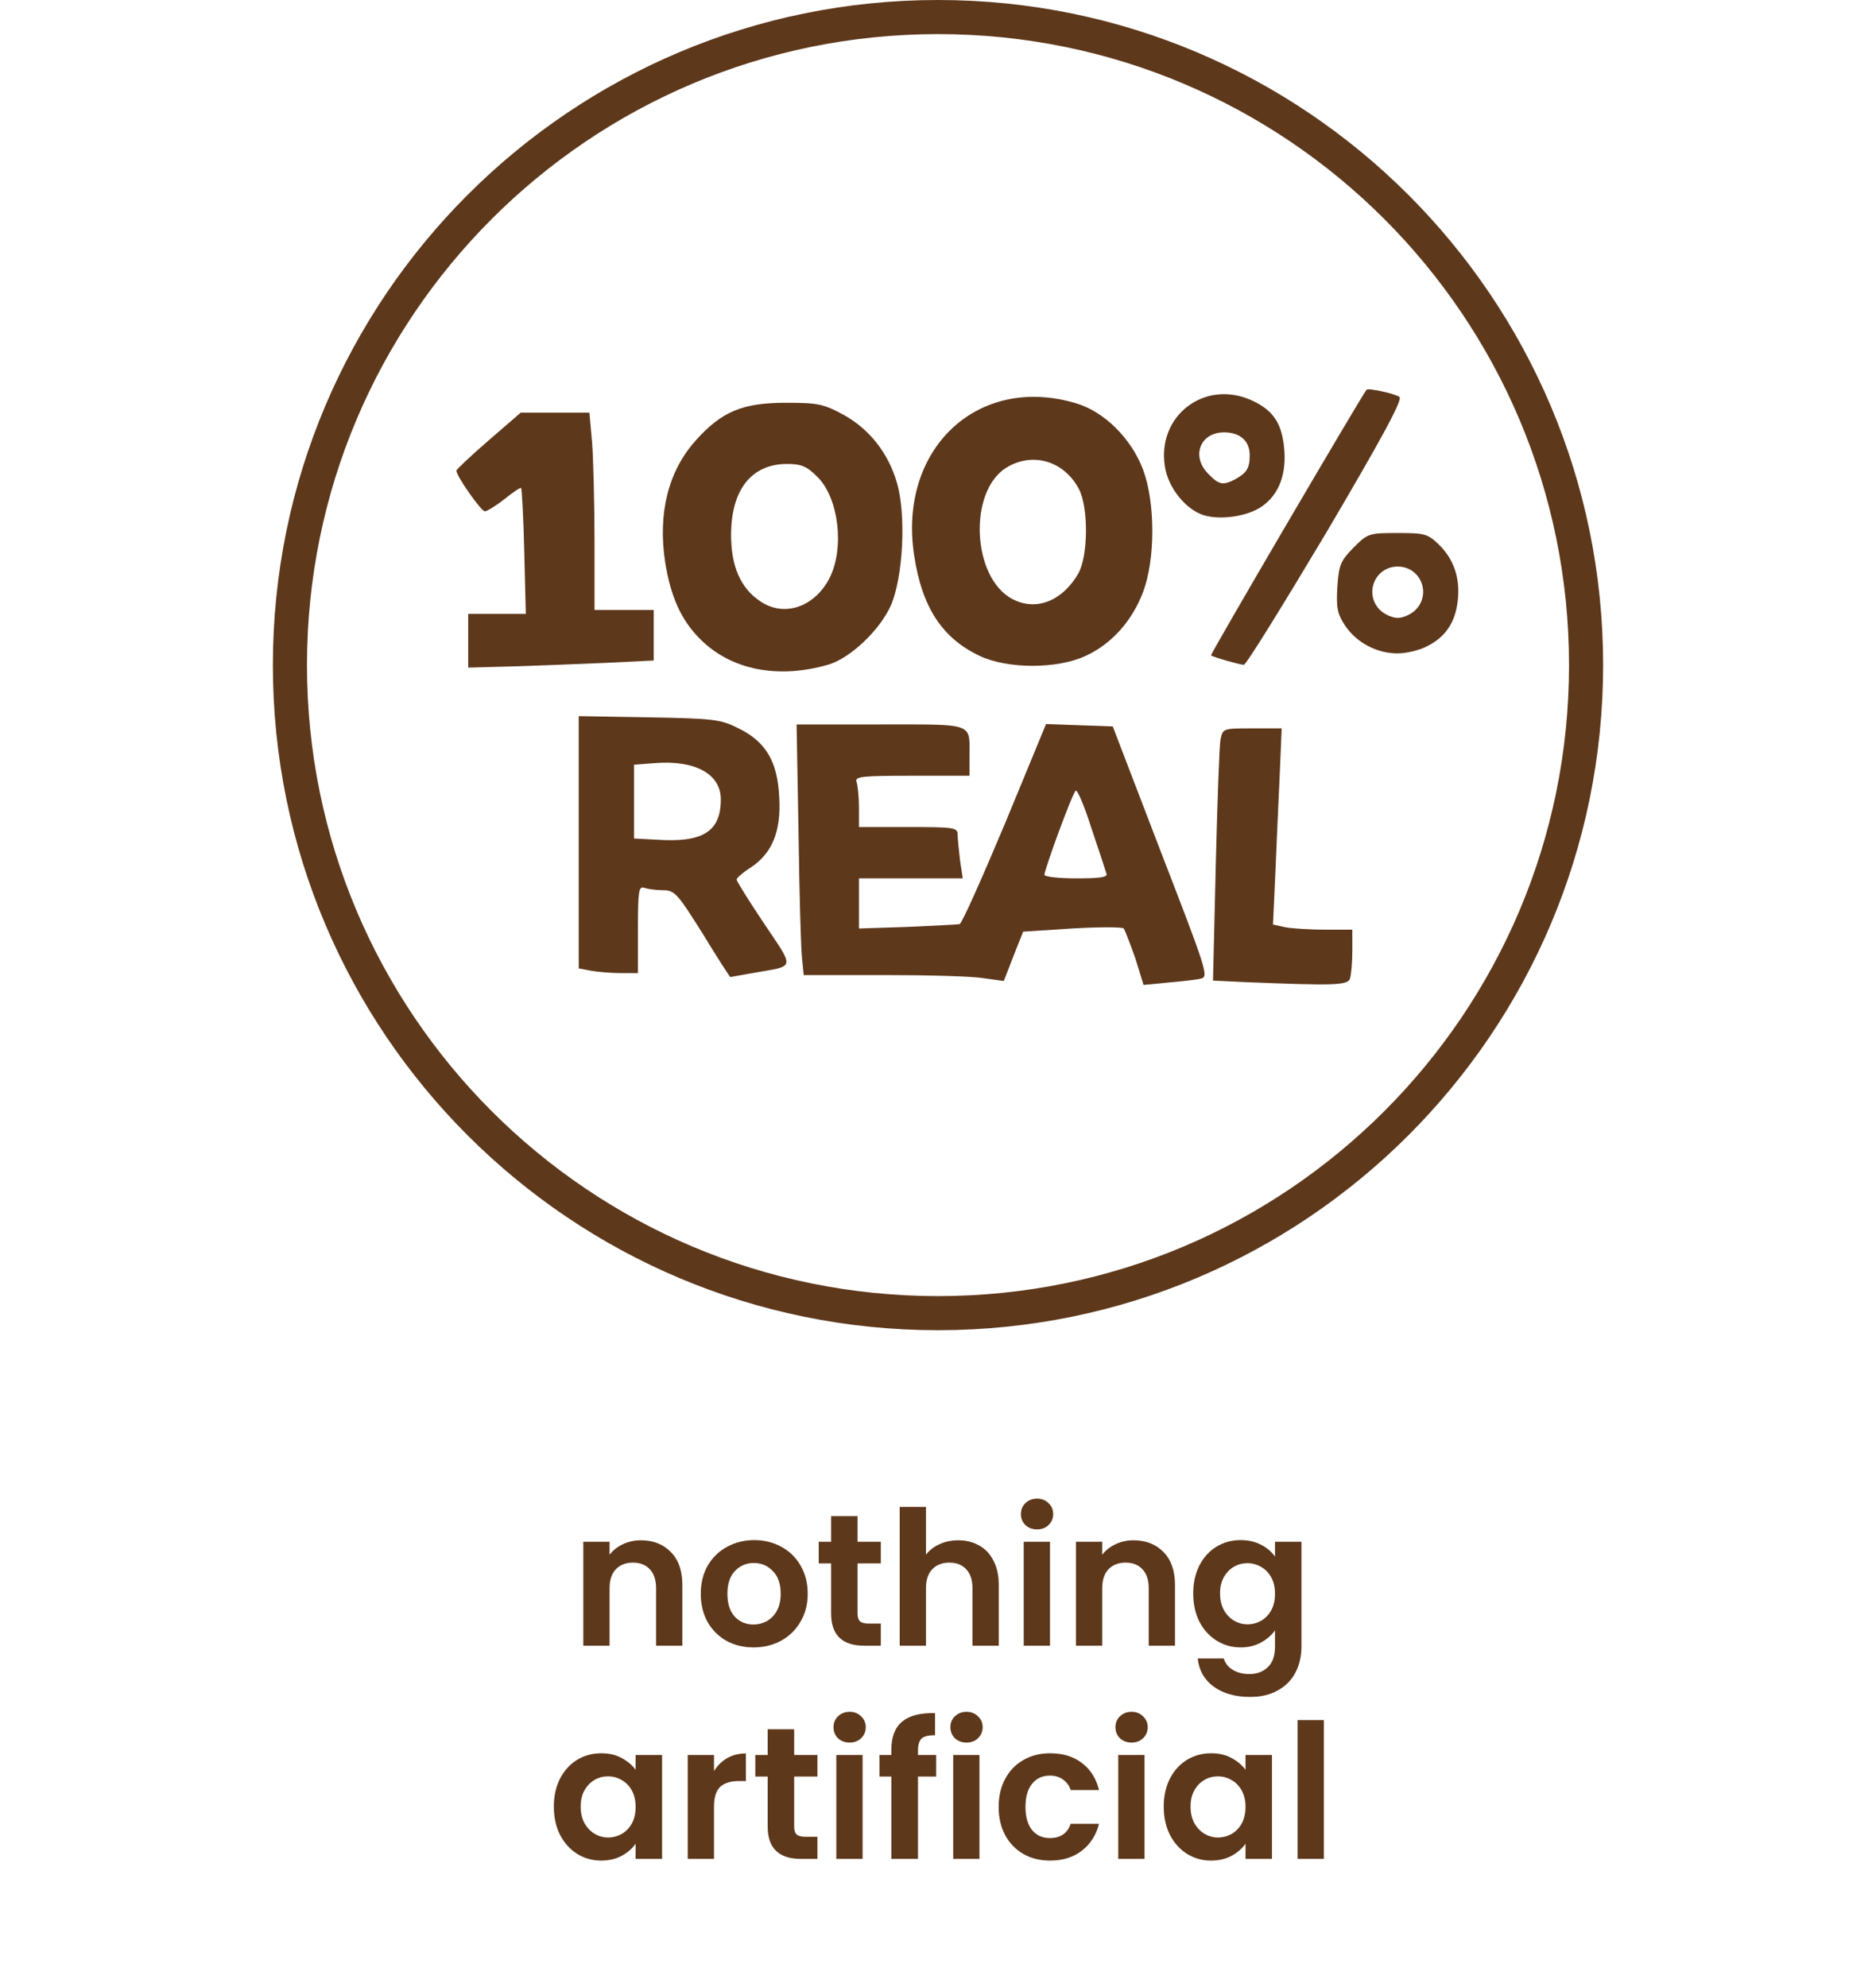
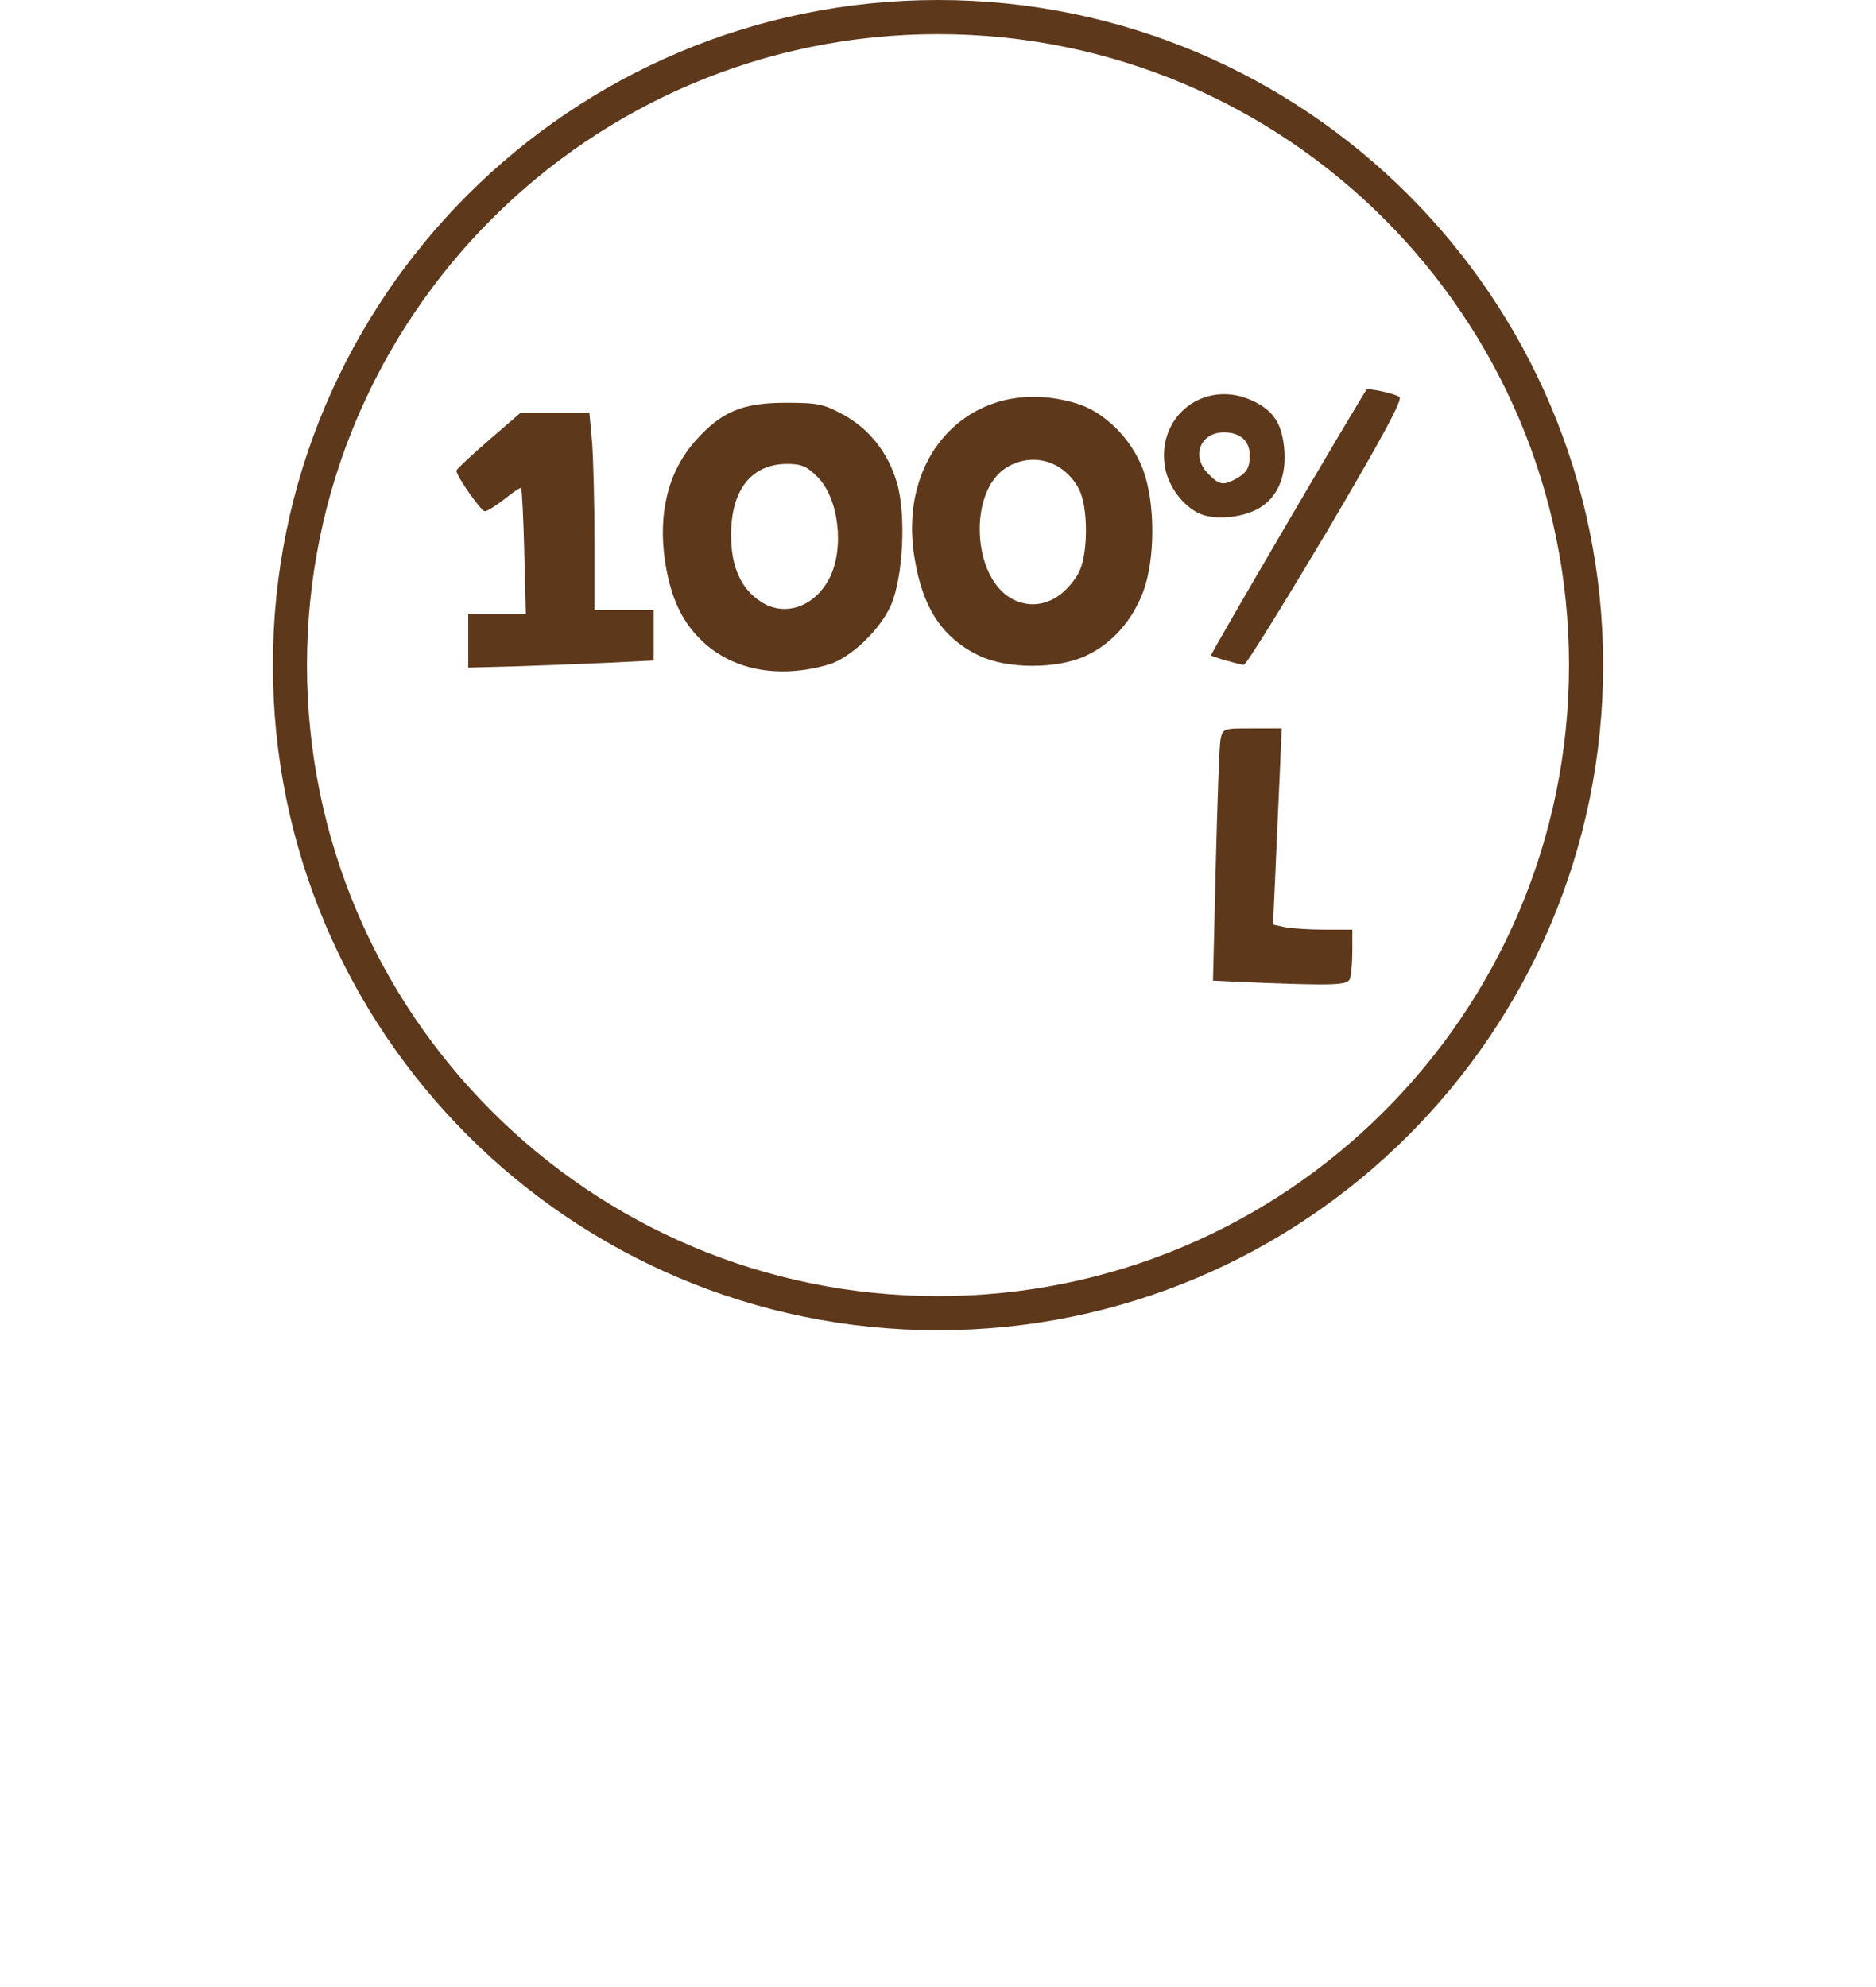
<svg xmlns="http://www.w3.org/2000/svg" fill="none" viewBox="0 0 220 233" height="233" width="220">
-   <path fill="#5E381B" d="M75.159 180.636C76.611 180.636 77.784 181.098 78.679 182.022C79.573 182.931 80.021 184.207 80.021 185.85V193H76.941V186.268C76.941 185.3 76.699 184.559 76.215 184.046C75.731 183.518 75.071 183.254 74.235 183.254C73.384 183.254 72.709 183.518 72.211 184.046C71.727 184.559 71.485 185.3 71.485 186.268V193H68.405V180.812H71.485V182.33C71.895 181.802 72.416 181.391 73.047 181.098C73.692 180.79 74.396 180.636 75.159 180.636ZM88.362 193.198C87.188 193.198 86.132 192.941 85.194 192.428C84.255 191.9 83.514 191.159 82.972 190.206C82.444 189.253 82.18 188.153 82.18 186.906C82.18 185.659 82.451 184.559 82.994 183.606C83.551 182.653 84.306 181.919 85.26 181.406C86.213 180.878 87.276 180.614 88.45 180.614C89.623 180.614 90.686 180.878 91.64 181.406C92.593 181.919 93.341 182.653 93.884 183.606C94.441 184.559 94.72 185.659 94.72 186.906C94.72 188.153 94.434 189.253 93.862 190.206C93.304 191.159 92.542 191.9 91.574 192.428C90.62 192.941 89.55 193.198 88.362 193.198ZM88.362 190.514C88.919 190.514 89.44 190.382 89.924 190.118C90.422 189.839 90.818 189.429 91.112 188.886C91.405 188.343 91.552 187.683 91.552 186.906C91.552 185.747 91.244 184.86 90.628 184.244C90.026 183.613 89.286 183.298 88.406 183.298C87.526 183.298 86.785 183.613 86.184 184.244C85.597 184.86 85.304 185.747 85.304 186.906C85.304 188.065 85.59 188.959 86.162 189.59C86.748 190.206 87.482 190.514 88.362 190.514ZM100.565 183.342V189.238C100.565 189.649 100.66 189.949 100.851 190.14C101.056 190.316 101.394 190.404 101.863 190.404H103.293V193H101.357C98.761 193 97.463 191.739 97.463 189.216V183.342H96.011V180.812H97.463V177.798H100.565V180.812H103.293V183.342H100.565ZM112.372 180.636C113.296 180.636 114.118 180.841 114.836 181.252C115.555 181.648 116.112 182.242 116.508 183.034C116.919 183.811 117.124 184.75 117.124 185.85V193H114.044V186.268C114.044 185.3 113.802 184.559 113.318 184.046C112.834 183.518 112.174 183.254 111.338 183.254C110.488 183.254 109.813 183.518 109.314 184.046C108.83 184.559 108.588 185.3 108.588 186.268V193H105.508V176.72H108.588V182.33C108.984 181.802 109.512 181.391 110.172 181.098C110.832 180.79 111.566 180.636 112.372 180.636ZM121.615 179.36C121.072 179.36 120.618 179.191 120.251 178.854C119.899 178.502 119.723 178.069 119.723 177.556C119.723 177.043 119.899 176.617 120.251 176.28C120.618 175.928 121.072 175.752 121.615 175.752C122.158 175.752 122.605 175.928 122.957 176.28C123.324 176.617 123.507 177.043 123.507 177.556C123.507 178.069 123.324 178.502 122.957 178.854C122.605 179.191 122.158 179.36 121.615 179.36ZM123.133 180.812V193H120.053V180.812H123.133ZM132.93 180.636C134.382 180.636 135.556 181.098 136.45 182.022C137.345 182.931 137.792 184.207 137.792 185.85V193H134.712V186.268C134.712 185.3 134.47 184.559 133.986 184.046C133.502 183.518 132.842 183.254 132.006 183.254C131.156 183.254 130.481 183.518 129.982 184.046C129.498 184.559 129.256 185.3 129.256 186.268V193H126.176V180.812H129.256V182.33C129.667 181.802 130.188 181.391 130.818 181.098C131.464 180.79 132.168 180.636 132.93 180.636ZM145.495 180.614C146.404 180.614 147.204 180.797 147.893 181.164C148.582 181.516 149.125 181.978 149.521 182.55V180.812H152.623V193.088C152.623 194.217 152.396 195.222 151.941 196.102C151.486 196.997 150.804 197.701 149.895 198.214C148.986 198.742 147.886 199.006 146.595 199.006C144.864 199.006 143.442 198.603 142.327 197.796C141.227 196.989 140.604 195.889 140.457 194.496H143.515C143.676 195.053 144.021 195.493 144.549 195.816C145.092 196.153 145.744 196.322 146.507 196.322C147.402 196.322 148.128 196.051 148.685 195.508C149.242 194.98 149.521 194.173 149.521 193.088V191.196C149.125 191.768 148.575 192.245 147.871 192.626C147.182 193.007 146.39 193.198 145.495 193.198C144.468 193.198 143.53 192.934 142.679 192.406C141.828 191.878 141.154 191.137 140.655 190.184C140.171 189.216 139.929 188.109 139.929 186.862C139.929 185.63 140.171 184.537 140.655 183.584C141.154 182.631 141.821 181.897 142.657 181.384C143.508 180.871 144.454 180.614 145.495 180.614ZM149.521 186.906C149.521 186.158 149.374 185.52 149.081 184.992C148.788 184.449 148.392 184.039 147.893 183.76C147.394 183.467 146.859 183.32 146.287 183.32C145.715 183.32 145.187 183.459 144.703 183.738C144.219 184.017 143.823 184.427 143.515 184.97C143.222 185.498 143.075 186.129 143.075 186.862C143.075 187.595 143.222 188.241 143.515 188.798C143.823 189.341 144.219 189.759 144.703 190.052C145.202 190.345 145.73 190.492 146.287 190.492C146.859 190.492 147.394 190.353 147.893 190.074C148.392 189.781 148.788 189.37 149.081 188.842C149.374 188.299 149.521 187.654 149.521 186.906ZM64.949 211.862C64.949 210.63 65.191 209.537 65.675 208.584C66.173 207.631 66.841 206.897 67.677 206.384C68.527 205.871 69.473 205.614 70.515 205.614C71.424 205.614 72.216 205.797 72.891 206.164C73.58 206.531 74.13 206.993 74.541 207.55V205.812H77.643V218H74.541V216.218C74.145 216.79 73.595 217.267 72.891 217.648C72.201 218.015 71.402 218.198 70.493 218.198C69.466 218.198 68.527 217.934 67.677 217.406C66.841 216.878 66.173 216.137 65.675 215.184C65.191 214.216 64.949 213.109 64.949 211.862ZM74.541 211.906C74.541 211.158 74.394 210.52 74.101 209.992C73.807 209.449 73.411 209.039 72.913 208.76C72.414 208.467 71.879 208.32 71.307 208.32C70.735 208.32 70.207 208.459 69.723 208.738C69.239 209.017 68.843 209.427 68.535 209.97C68.241 210.498 68.095 211.129 68.095 211.862C68.095 212.595 68.241 213.241 68.535 213.798C68.843 214.341 69.239 214.759 69.723 215.052C70.221 215.345 70.749 215.492 71.307 215.492C71.879 215.492 72.414 215.353 72.913 215.074C73.411 214.781 73.807 214.37 74.101 213.842C74.394 213.299 74.541 212.654 74.541 211.906ZM83.731 207.704C84.127 207.059 84.64 206.553 85.271 206.186C85.916 205.819 86.65 205.636 87.471 205.636V208.87H86.657C85.689 208.87 84.956 209.097 84.457 209.552C83.973 210.007 83.731 210.799 83.731 211.928V218H80.651V205.812H83.731V207.704ZM93.131 208.342V214.238C93.131 214.649 93.227 214.949 93.417 215.14C93.623 215.316 93.96 215.404 94.429 215.404H95.859V218H93.923C91.327 218 90.029 216.739 90.029 214.216V208.342H88.577V205.812H90.029V202.798H93.131V205.812H95.859V208.342H93.131ZM99.637 204.36C99.094 204.36 98.639 204.191 98.273 203.854C97.921 203.502 97.745 203.069 97.745 202.556C97.745 202.043 97.921 201.617 98.273 201.28C98.639 200.928 99.094 200.752 99.637 200.752C100.179 200.752 100.627 200.928 100.979 201.28C101.345 201.617 101.529 202.043 101.529 202.556C101.529 203.069 101.345 203.502 100.979 203.854C100.627 204.191 100.179 204.36 99.637 204.36ZM101.155 205.812V218H98.075V205.812H101.155ZM109.786 208.342H107.652V218H104.528V208.342H103.142V205.812H104.528V205.196C104.528 203.7 104.953 202.6 105.804 201.896C106.654 201.192 107.938 200.862 109.654 200.906V203.502C108.906 203.487 108.385 203.612 108.092 203.876C107.798 204.14 107.652 204.617 107.652 205.306V205.812H109.786V208.342ZM113.344 204.36C112.801 204.36 112.346 204.191 111.98 203.854C111.628 203.502 111.452 203.069 111.452 202.556C111.452 202.043 111.628 201.617 111.98 201.28C112.346 200.928 112.801 200.752 113.344 200.752C113.886 200.752 114.334 200.928 114.686 201.28C115.052 201.617 115.236 202.043 115.236 202.556C115.236 203.069 115.052 203.502 114.686 203.854C114.334 204.191 113.886 204.36 113.344 204.36ZM114.862 205.812V218H111.782V205.812H114.862ZM117.113 211.906C117.113 210.645 117.369 209.545 117.883 208.606C118.396 207.653 119.107 206.919 120.017 206.406C120.926 205.878 121.967 205.614 123.141 205.614C124.651 205.614 125.898 205.995 126.881 206.758C127.878 207.506 128.545 208.562 128.883 209.926H125.561C125.385 209.398 125.084 208.987 124.659 208.694C124.248 208.386 123.735 208.232 123.119 208.232C122.239 208.232 121.542 208.555 121.029 209.2C120.515 209.831 120.259 210.733 120.259 211.906C120.259 213.065 120.515 213.967 121.029 214.612C121.542 215.243 122.239 215.558 123.119 215.558C124.365 215.558 125.179 215.001 125.561 213.886H128.883C128.545 215.206 127.878 216.255 126.881 217.032C125.883 217.809 124.637 218.198 123.141 218.198C121.967 218.198 120.926 217.941 120.017 217.428C119.107 216.9 118.396 216.167 117.883 215.228C117.369 214.275 117.113 213.167 117.113 211.906ZM132.701 204.36C132.158 204.36 131.704 204.191 131.337 203.854C130.985 203.502 130.809 203.069 130.809 202.556C130.809 202.043 130.985 201.617 131.337 201.28C131.704 200.928 132.158 200.752 132.701 200.752C133.244 200.752 133.691 200.928 134.043 201.28C134.41 201.617 134.593 202.043 134.593 202.556C134.593 203.069 134.41 203.502 134.043 203.854C133.691 204.191 133.244 204.36 132.701 204.36ZM134.219 205.812V218H131.139V205.812H134.219ZM136.47 211.862C136.47 210.63 136.712 209.537 137.196 208.584C137.695 207.631 138.362 206.897 139.198 206.384C140.049 205.871 140.995 205.614 142.036 205.614C142.945 205.614 143.737 205.797 144.412 206.164C145.101 206.531 145.651 206.993 146.062 207.55V205.812H149.164V218H146.062V216.218C145.666 216.79 145.116 217.267 144.412 217.648C143.723 218.015 142.923 218.198 142.014 218.198C140.987 218.198 140.049 217.934 139.198 217.406C138.362 216.878 137.695 216.137 137.196 215.184C136.712 214.216 136.47 213.109 136.47 211.862ZM146.062 211.906C146.062 211.158 145.915 210.52 145.622 209.992C145.329 209.449 144.933 209.039 144.434 208.76C143.935 208.467 143.4 208.32 142.828 208.32C142.256 208.32 141.728 208.459 141.244 208.738C140.76 209.017 140.364 209.427 140.056 209.97C139.763 210.498 139.616 211.129 139.616 211.862C139.616 212.595 139.763 213.241 140.056 213.798C140.364 214.341 140.76 214.759 141.244 215.052C141.743 215.345 142.271 215.492 142.828 215.492C143.4 215.492 143.935 215.353 144.434 215.074C144.933 214.781 145.329 214.37 145.622 213.842C145.915 213.299 146.062 212.654 146.062 211.906ZM155.252 201.72V218H152.172V201.72H155.252Z" />
  <path stroke-width="4" stroke="#5E381B" d="M110 154C151.974 154 186 119.974 186 78C186 36.026 151.974 2 110 2C68.026 2 34 36.026 34 78C34 119.974 68.026 154 110 154Z" />
-   <path fill="#5E381B" d="M140.815 114.767C141.787 114.581 141.51 113.795 136.14 99.909L130.493 85.19L122.671 84.912L117.857 96.576C115.173 102.964 112.812 108.287 112.534 108.379C112.303 108.425 109.526 108.564 106.425 108.703L100.731 108.888V103.01H112.905L112.581 100.881C112.442 99.677 112.303 98.335 112.303 97.872C112.303 97.039 111.84 96.993 106.517 96.993H100.731V94.725C100.731 93.475 100.592 92.133 100.454 91.716C100.222 91.068 100.963 90.976 106.934 90.976H113.692V88.708C113.692 88.473 113.694 88.252 113.696 88.046C113.708 87.008 113.715 86.318 113.393 85.859C112.753 84.948 110.811 84.95 105.009 84.957C104.466 84.958 103.89 84.958 103.277 84.958H93.418L93.649 97.826C93.742 104.861 93.927 111.48 94.066 112.499L94.251 114.35H103.647C108.785 114.35 114.062 114.489 115.358 114.72L117.718 115.044L118.829 112.175L119.986 109.259L125.726 108.888C128.873 108.703 131.604 108.703 131.79 108.888C131.928 109.12 132.53 110.647 133.132 112.36L134.104 115.507L136.974 115.23C138.547 115.091 140.306 114.906 140.815 114.767ZM122.486 102.593C122.486 101.945 125.726 93.105 126.143 92.734C126.328 92.549 127.161 94.493 127.994 97.132C128.873 99.724 129.66 102.13 129.753 102.454C129.938 102.871 129.059 103.01 126.235 103.01C124.152 103.01 122.486 102.825 122.486 102.593Z" clip-rule="evenodd" fill-rule="evenodd" />
  <path fill="#5E381B" d="M158.312 114.767C158.451 114.35 158.589 112.915 158.589 111.527V109.027H155.396C153.637 109.027 151.554 108.888 150.767 108.749L149.286 108.425L149.564 102.362C149.702 99.029 149.934 93.845 150.073 90.883L150.304 85.421H146.833C143.454 85.421 143.407 85.421 143.13 86.717C142.991 87.411 142.759 94.03 142.574 101.482L142.25 114.998L146.138 115.183C156.553 115.6 158.034 115.554 158.312 114.767Z" />
-   <path fill="#5E381B" d="M89.453 113.912C91.067 113.642 91.946 113.495 92.166 113.033C92.43 112.481 91.752 111.48 90.264 109.283C90.065 108.988 89.851 108.672 89.623 108.333C87.818 105.648 86.383 103.334 86.383 103.149C86.383 102.964 87.123 102.316 88.003 101.76C90.549 100.094 91.613 97.502 91.382 93.521C91.197 89.309 89.808 86.949 86.522 85.375C84.485 84.357 83.652 84.264 76.107 84.125L67.868 83.986V113.563L69.303 113.841C70.09 113.98 71.664 114.119 72.775 114.119H74.811V108.981C74.811 104.491 74.904 103.889 75.552 104.121C75.968 104.26 76.94 104.398 77.727 104.398C79.116 104.398 79.44 104.769 82.402 109.49C84.115 112.313 85.596 114.581 85.642 114.581C85.688 114.581 86.984 114.35 88.512 114.072C88.849 114.013 89.163 113.961 89.453 113.912ZM74.348 98.335L77.033 98.474C82.448 98.844 84.531 97.502 84.531 93.753C84.531 90.79 81.569 89.124 76.801 89.494L74.348 89.68V98.335Z" clip-rule="evenodd" fill-rule="evenodd" />
  <path fill="#5E381B" d="M97.213 77.923C99.759 77.136 103.185 73.896 104.481 70.98C105.915 67.694 106.286 60.334 105.175 56.585C104.157 53.113 101.935 50.29 98.88 48.623C96.565 47.374 95.917 47.235 92.168 47.235C87.077 47.235 84.624 48.253 81.569 51.678C78.375 55.242 77.125 60.195 78.005 65.935C78.653 70.008 79.902 72.739 82.078 74.914C85.688 78.571 91.243 79.682 97.213 77.923ZM89.16 70.517C86.845 68.99 85.734 66.397 85.734 62.741C85.734 57.418 88.141 54.409 92.307 54.409C93.973 54.409 94.621 54.687 95.871 55.937C98.371 58.436 99.065 64.315 97.26 67.832C95.501 71.211 91.937 72.415 89.16 70.517Z" clip-rule="evenodd" fill-rule="evenodd" />
-   <path fill="#5E381B" d="M71.015 77.738L76.662 77.46V71.535H69.719V63.528C69.719 59.084 69.58 53.9 69.442 51.956L69.118 48.392H61.064L57.268 51.678C55.232 53.437 53.519 55.057 53.519 55.196C53.519 55.844 56.435 59.964 56.852 59.964C57.129 59.964 58.148 59.316 59.166 58.529C60.138 57.742 61.017 57.14 61.11 57.233C61.203 57.325 61.388 60.704 61.48 64.731L61.665 71.998H54.908V78.293L60.138 78.154C62.961 78.062 67.868 77.877 71.015 77.738Z" />
+   <path fill="#5E381B" d="M71.015 77.738L76.662 77.46V71.535H69.719V63.528C69.719 59.084 69.58 53.9 69.442 51.956L69.118 48.392H61.064L57.268 51.678C55.232 53.437 53.519 55.057 53.519 55.196C53.519 55.844 56.435 59.964 56.852 59.964C57.129 59.964 58.148 59.316 59.166 58.529C60.138 57.742 61.017 57.14 61.11 57.233C61.203 57.325 61.388 60.704 61.48 64.731L61.665 71.998H54.908V78.293L60.138 78.154C62.961 78.062 67.868 77.877 71.015 77.738" />
  <path fill="#5E381B" d="M127.346 76.904C130.355 75.516 132.762 72.831 134.058 69.406C135.492 65.564 135.492 58.991 134.058 55.103C132.669 51.4 129.475 48.253 126.143 47.281C114.617 43.856 105.267 52.696 107.211 65.194C108.137 71.257 110.498 74.821 114.849 76.904C118.135 78.478 124.013 78.478 127.346 76.904ZM118.042 54.825C113.506 57.603 113.969 67.832 118.783 70.285C121.514 71.674 124.523 70.517 126.42 67.323C127.624 65.286 127.67 59.5 126.513 57.325C124.754 54.039 121.097 52.974 118.042 54.825Z" clip-rule="evenodd" fill-rule="evenodd" />
  <path fill="#5E381B" d="M155.534 62.463C162.292 50.984 164.56 46.772 164.097 46.54C163.449 46.124 160.395 45.476 160.256 45.707C159.515 46.679 141.88 76.766 142.019 76.858C142.204 77.043 145.259 77.923 145.861 77.969C146.138 77.969 150.443 70.98 155.534 62.463Z" />
-   <path fill="#5E381B" d="M167.337 75.793C169.513 74.729 170.67 72.97 170.948 70.471C171.272 67.832 170.485 65.564 168.726 63.852C167.43 62.602 167.06 62.509 163.912 62.509C160.533 62.509 160.395 62.556 158.728 64.222C157.201 65.796 157.016 66.212 156.83 68.85C156.692 71.304 156.83 71.998 157.756 73.387C159.099 75.377 161.459 76.627 163.912 76.627C164.931 76.627 166.458 76.256 167.337 75.793ZM161.829 71.535C159.932 69.637 161.228 66.444 163.912 66.444C166.597 66.444 167.893 69.637 165.995 71.535C165.486 72.044 164.56 72.461 163.912 72.461C163.264 72.461 162.339 72.044 161.829 71.535Z" clip-rule="evenodd" fill-rule="evenodd" />
  <path fill="#5E381B" d="M147.666 59.593C149.749 58.344 150.813 56.029 150.628 52.974C150.397 49.688 149.378 48.114 146.694 46.911C141.232 44.504 135.678 48.762 136.603 54.687C136.974 57.186 139.056 59.779 141.186 60.426C143.037 60.982 145.953 60.612 147.666 59.593ZM143.546 50.706C140.723 50.706 139.658 53.53 141.695 55.566C142.945 56.862 143.407 56.955 144.842 56.214C146.185 55.474 146.555 54.918 146.555 53.391C146.555 51.725 145.444 50.706 143.546 50.706Z" clip-rule="evenodd" fill-rule="evenodd" />
</svg>